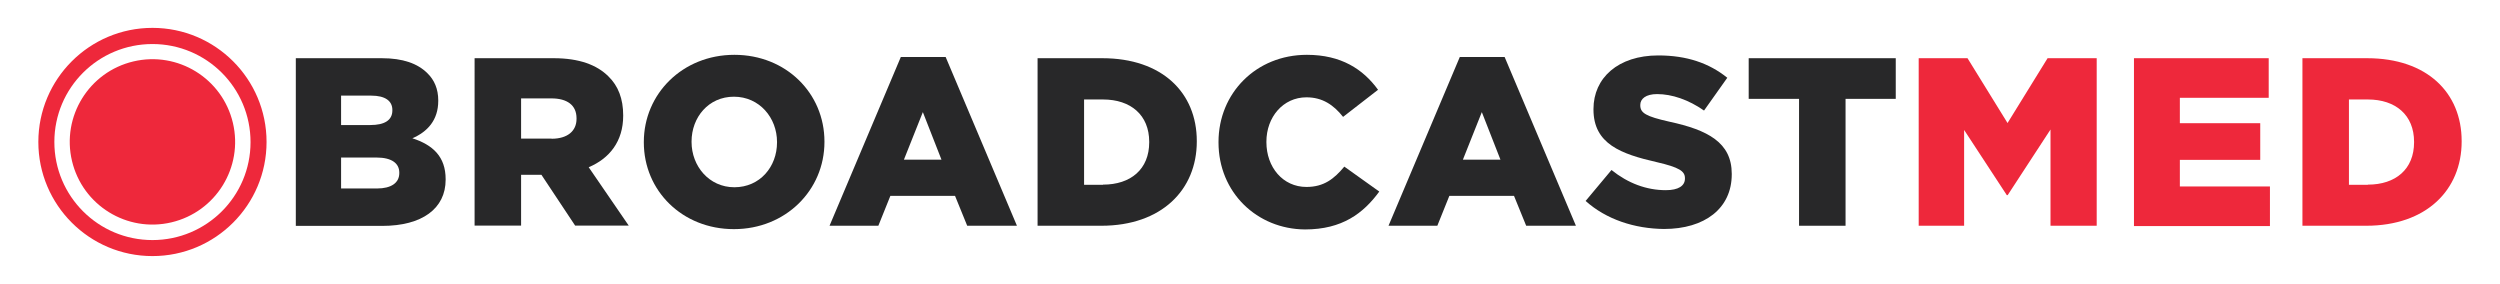
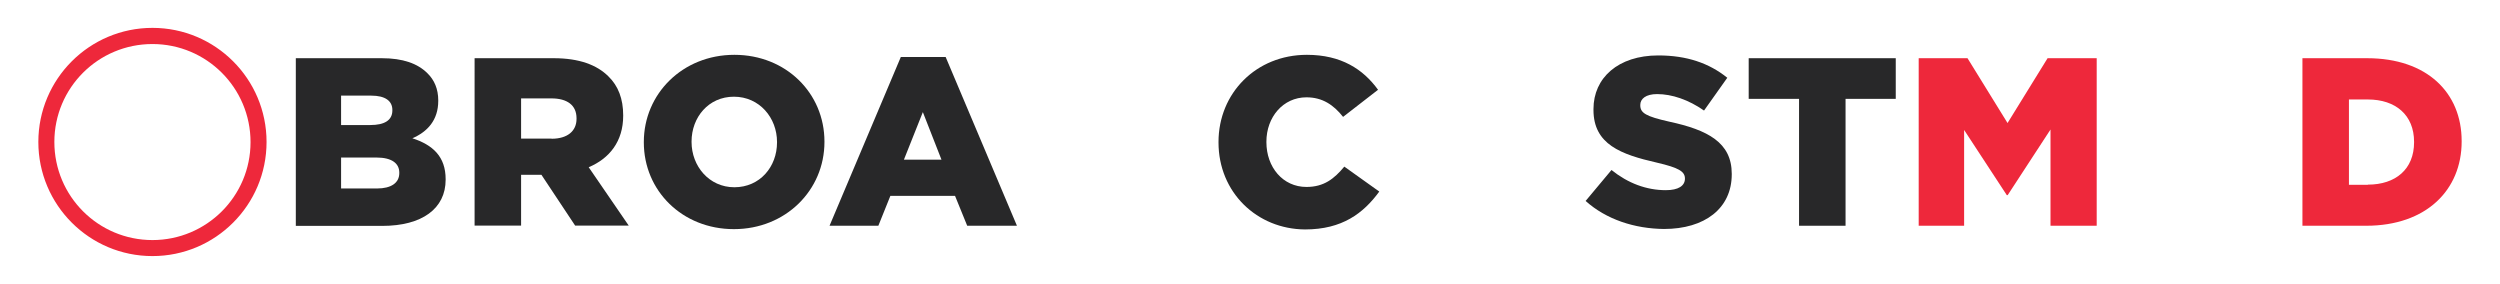
<svg xmlns="http://www.w3.org/2000/svg" version="1.1" id="Layer_1" x="0px" y="0px" viewBox="0 0 162.35 18.45" style="enable-background:new 0 0 162.35 18.45;" xml:space="preserve">
  <style type="text/css">
	.st0{fill:#EE283B;}
	.st1{fill:#282829;}
</style>
  <g>
    <g>
      <path class="st0" d="M9.9,1.81c-4.09,0-7.41,3.32-7.41,7.41s3.32,7.41,7.41,7.41s7.41-3.32,7.41-7.41S13.99,1.81,9.9,1.81z     M9.9,15.59c-3.52,0-6.37-2.85-6.37-6.37S6.38,2.86,9.9,2.86c3.52,0,6.37,2.85,6.37,6.37S13.41,15.59,9.9,15.59z" />
-       <ellipse transform="matrix(0.973 -0.23 0.23 0.973 -1.854 2.52)" class="st0" cx="9.9" cy="9.22" rx="5.37" ry="5.37" />
    </g>
    <g>
      <g>
        <path class="st1" d="M19.21,3.78h5.58c1.37,0,2.33,0.34,2.97,0.98c0.44,0.43,0.7,1.01,0.7,1.76v0.03c0,1.26-0.71,2.01-1.68,2.43     c1.32,0.43,2.16,1.18,2.16,2.66v0.03c0,1.87-1.52,3-4.12,3h-5.61V3.78z M24.05,8.12c0.92,0,1.43-0.31,1.43-0.95V7.14     c0-0.59-0.47-0.93-1.37-0.93h-1.96v1.91H24.05z M24.48,12.24c0.92,0,1.45-0.36,1.45-1v-0.03c0-0.59-0.47-0.98-1.48-0.98h-2.3     v2.01H24.48z" />
        <path class="st1" d="M30.81,3.78h5.15c1.66,0,2.81,0.44,3.55,1.18c0.64,0.62,0.96,1.46,0.96,2.53v0.03     c0,1.66-0.89,2.77-2.24,3.34l2.6,3.79h-3.48l-2.19-3.3h-0.03h-1.29v3.3h-3.02V3.78z M35.82,9.01c1.03,0,1.62-0.5,1.62-1.29V7.68     c0-0.86-0.62-1.29-1.63-1.29h-1.97v2.61H35.82z" />
        <path class="st1" d="M41.81,9.25V9.22c0-3.13,2.52-5.66,5.88-5.66c3.36,0,5.85,2.5,5.85,5.63v0.03c0,3.13-2.52,5.66-5.88,5.66     S41.81,12.38,41.81,9.25z M50.46,9.25V9.22c0-1.57-1.14-2.94-2.8-2.94c-1.65,0-2.75,1.34-2.75,2.91v0.03     c0,1.57,1.14,2.94,2.78,2.94C49.35,12.16,50.46,10.83,50.46,9.25z" />
        <path class="st1" d="M58.5,3.7h2.91l4.63,10.96h-3.23l-0.79-1.94h-4.2l-0.78,1.94h-3.17L58.5,3.7z M61.14,10.37l-1.21-3.09     l-1.23,3.09H61.14z" />
-         <path class="st1" d="M67.38,3.78h4.2c3.89,0,6.14,2.24,6.14,5.38v0.03c0,3.14-2.29,5.47-6.2,5.47h-4.14V3.78z M71.63,11.99     c1.8,0,3-1,3-2.75V9.21c0-1.74-1.2-2.75-3-2.75H70.4v5.54H71.63z" />
        <path class="st1" d="M79.13,9.25V9.22c0-3.17,2.44-5.66,5.74-5.66c2.22,0,3.65,0.93,4.62,2.27l-2.27,1.76     c-0.62-0.78-1.34-1.27-2.38-1.27c-1.52,0-2.6,1.29-2.6,2.88v0.03c0,1.63,1.07,2.91,2.6,2.91c1.14,0,1.8-0.53,2.46-1.32l2.27,1.62     c-1.03,1.41-2.41,2.46-4.82,2.46C81.63,14.88,79.13,12.5,79.13,9.25z" />
-         <path class="st1" d="M94.8,3.7h2.91l4.63,10.96h-3.23l-0.79-1.94h-4.2l-0.78,1.94h-3.17L94.8,3.7z M97.44,10.37l-1.21-3.09     L95,10.37H97.44z" />
-         <path class="st1" d="M102.97,13.05l1.68-2.01c1.07,0.86,2.27,1.31,3.53,1.31c0.81,0,1.24-0.28,1.24-0.75v-0.03     c0-0.45-0.36-0.7-1.83-1.04c-2.32-0.53-4.11-1.18-4.11-3.42V7.08c0-2.02,1.6-3.48,4.21-3.48c1.85,0,3.3,0.5,4.48,1.45l-1.51,2.13     c-1-0.7-2.08-1.07-3.05-1.07c-0.73,0-1.09,0.31-1.09,0.7v0.03c0,0.5,0.37,0.72,1.88,1.06c2.5,0.54,4.06,1.35,4.06,3.39v0.03     c0,2.22-1.76,3.55-4.4,3.55C106.14,14.85,104.31,14.25,102.97,13.05z" />
+         <path class="st1" d="M102.97,13.05l1.68-2.01c1.07,0.86,2.27,1.31,3.53,1.31c0.81,0,1.24-0.28,1.24-0.75c0-0.45-0.36-0.7-1.83-1.04c-2.32-0.53-4.11-1.18-4.11-3.42V7.08c0-2.02,1.6-3.48,4.21-3.48c1.85,0,3.3,0.5,4.48,1.45l-1.51,2.13     c-1-0.7-2.08-1.07-3.05-1.07c-0.73,0-1.09,0.31-1.09,0.7v0.03c0,0.5,0.37,0.72,1.88,1.06c2.5,0.54,4.06,1.35,4.06,3.39v0.03     c0,2.22-1.76,3.55-4.4,3.55C106.14,14.85,104.31,14.25,102.97,13.05z" />
        <path class="st1" d="M116.83,6.42h-3.27V3.78h9.55v2.64h-3.26v8.24h-3.02V6.42z" />
      </g>
      <g>
        <path class="st0" d="M124.58,3.78h3.19l2.6,4.21l2.6-4.21h3.19v10.88h-3V8.41l-2.78,4.26h-0.06l-2.77-4.23v6.22h-2.95V3.78z" />
-         <path class="st0" d="M138.58,3.78h8.75v2.57h-5.77V8h5.22v2.38h-5.22v1.73h5.85v2.57h-8.83V3.78z" />
        <path class="st0" d="M149.52,3.78h4.2c3.89,0,6.14,2.24,6.14,5.38v0.03c0,3.14-2.29,5.47-6.2,5.47h-4.14V3.78z M153.77,11.99     c1.8,0,3-1,3-2.75V9.21c0-1.74-1.2-2.75-3-2.75h-1.23v5.54H153.77z" />
      </g>
    </g>
  </g>
</svg>